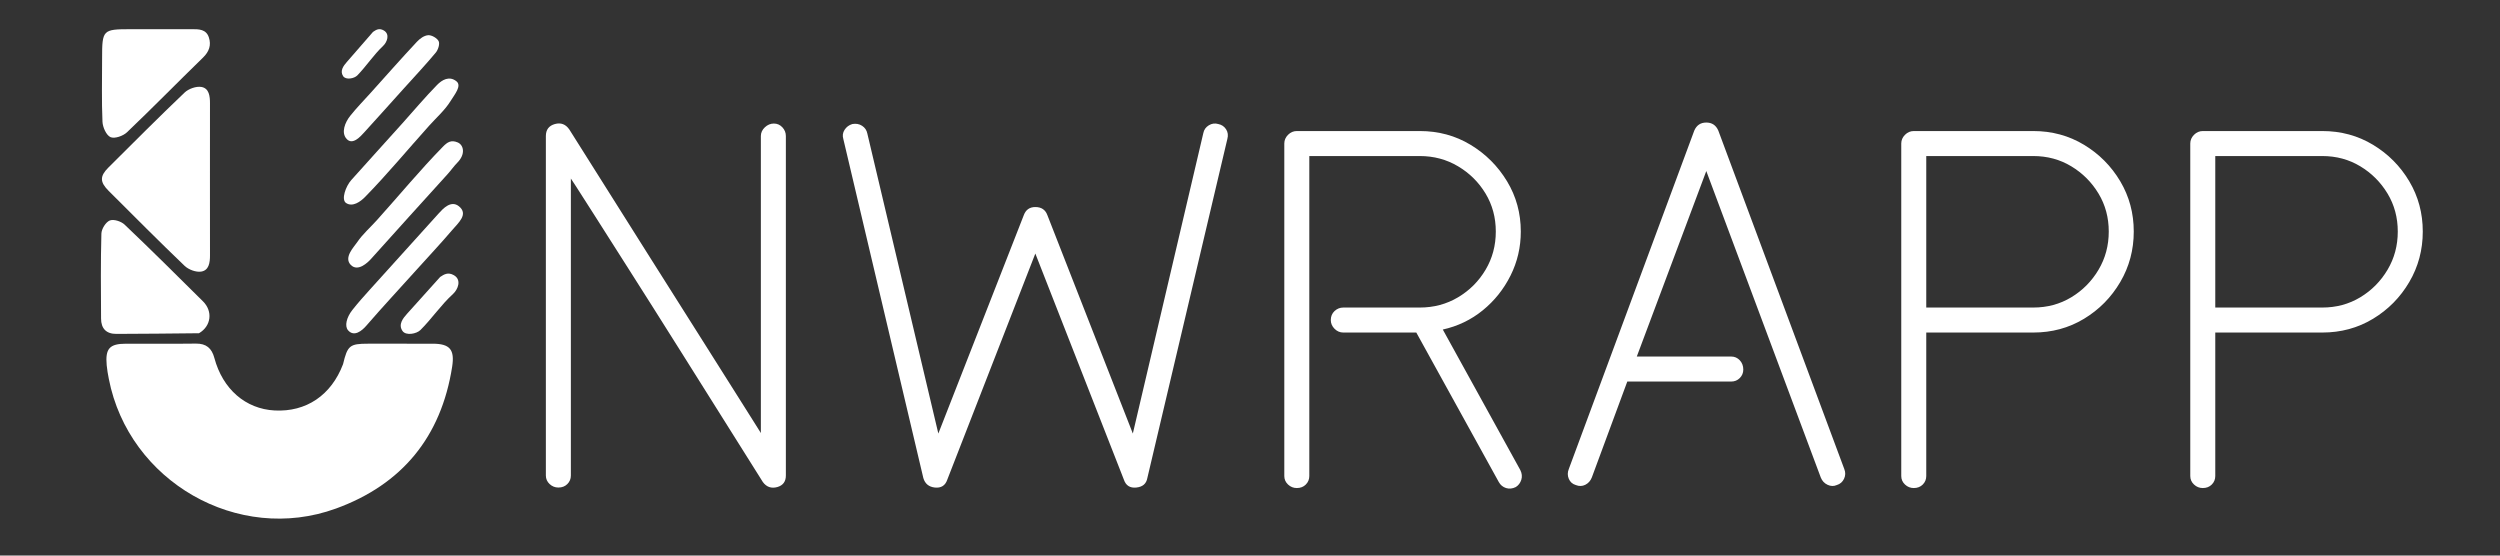
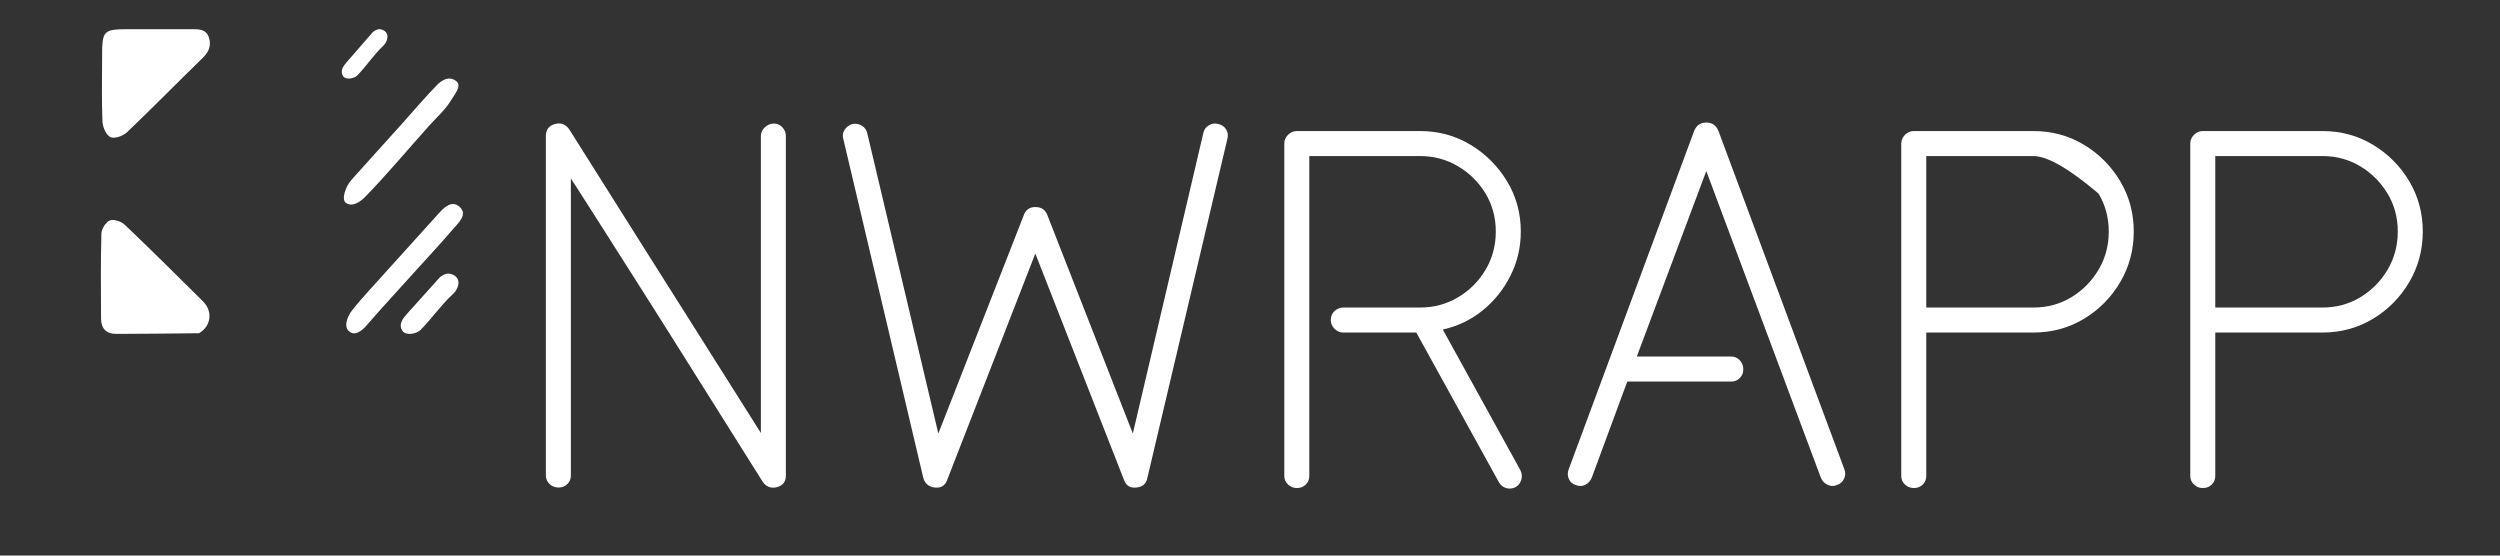
<svg xmlns="http://www.w3.org/2000/svg" viewBox="0 0 2250 500">
  <rect x="0" y="0" width="2250" height="500" fill="#333333" stroke="none" />
-   <path opacity="1" stroke="none" d="M 308.737 327.769 C 312.755 310.95 314.768 309.333 331.204 309.326 C 350.588 309.32 369.971 309.305 389.355 309.333 C 404.957 309.355 409.359 314.632 406.92 330.182 C 397.035 393.178 361.862 436.045 302.333 457.702 C 214.093 489.808 115.94 433.285 97.943 341.039 C 97.147 336.951 96.395 332.829 96.022 328.687 C 94.674 313.694 98.586 309.361 113.356 309.336 C 134.355 309.299 155.355 309.513 176.351 309.243 C 185.65 309.125 190.576 313.422 192.905 322.116 C 200.443 350.254 221.01 368.059 247.18 369.425 C 275.522 370.902 298.084 355.814 308.737 327.769 Z" fill="white" />
-   <path opacity="1" stroke="none" d="M 188.952 160.979 C 188.952 184.57 188.887 207.193 188.988 229.814 C 189.017 236.376 188.036 243.403 180.976 244.448 C 176.314 245.14 169.688 242.644 166.156 239.265 C 143.044 217.15 120.499 194.44 97.846 171.847 C 89.752 163.773 89.718 158.577 97.723 150.617 C 120.406 128.057 142.972 105.368 166.136 83.31 C 169.714 79.901 176.547 77.461 181.252 78.256 C 188.23 79.436 189.012 86.611 188.984 93.113 C 188.893 115.412 188.95 137.71 188.952 160.979 Z" fill="white" />
  <path opacity="1" stroke="none" d="M 179.101 299.91 C 153.798 300.242 129.271 300.382 104.745 300.51 C 95.535 300.559 91.006 295.603 90.955 286.746 C 90.812 261.242 90.562 235.728 91.255 210.241 C 91.369 206.04 95.193 199.887 98.828 198.426 C 102.303 197.03 109.055 199.216 112.147 202.16 C 135.993 224.86 159.381 248.049 182.734 271.265 C 191.678 280.156 190.133 293.461 179.101 299.91 Z" fill="white" />
  <path opacity="1" stroke="none" d="M 91.892 52.45 C 91.892 26.851 92.47 26.281 117.461 26.281 C 135.87 26.281 154.282 26.329 172.695 26.257 C 179.044 26.234 185.512 26.302 187.946 33.574 C 190.293 40.579 188.262 46.436 182.71 51.837 C 159.784 74.13 137.418 97.001 114.276 119.06 C 110.791 122.381 103.138 125.069 99.475 123.432 C 95.651 121.723 92.446 114.519 92.228 109.574 C 91.399 90.876 91.894 72.119 91.892 52.45 Z" fill="white" />
-   <path opacity="1" stroke="none" d="M 339.542 197.769 C 359.539 175.521 378.136 152.951 398.563 132.095 C 402.535 128.04 405.879 125.658 411.857 128.147 C 417.277 130.403 419.342 138.666 411.484 146.532 C 408.622 149.397 405.977 153.237 403.024 156.511 C 380.066 181.965 356.913 207.249 334.11 232.827 C 330.987 236.33 322.08 244.955 315.686 238.401 C 309.185 231.737 318.453 222.433 321.416 218.048 C 326.367 210.721 333.169 204.872 339.542 197.769 Z" fill="white" />
  <path opacity="1" stroke="none" d="M 362.198 110.934 C 372.849 99.032 382.863 87.177 393.347 76.462 C 397.764 71.948 404.332 67.951 410.82 73.184 C 415.776 77.181 409.293 84.832 405.574 90.843 C 400.405 99.198 392.862 105.761 386.293 113.066 C 367.026 134.479 348.658 156.738 328.506 177.322 C 324.574 181.338 317.361 186.692 311.432 182.682 C 306.862 179.591 311.189 167.62 316.129 162.077 C 331.241 145.116 346.579 128.389 362.198 110.934 Z" fill="white" />
  <path opacity="1" stroke="none" d="M 375.05 242.637 C 359.602 259.82 344.04 276.528 329.688 293.13 C 325.687 297.758 318.637 303.528 313.234 297.224 C 309.986 293.434 311.871 285.684 317.058 279.076 C 322.038 272.731 327.47 266.661 332.922 260.618 C 353.588 237.702 374.226 214.754 394.969 191.925 C 398.625 187.898 405.874 179.896 413.006 185.627 C 421.918 192.789 412.483 200.568 406.785 207.268 C 396.682 219.149 385.96 230.501 375.05 242.637 Z" fill="white" />
-   <path opacity="1" stroke="none" d="M 363.201 79.895 C 351.126 93.304 339.58 106.228 327.915 119.02 C 324.393 122.882 317.411 130.887 312.025 125.093 C 306.789 119.452 310.423 110.232 315.228 104.215 C 320.974 97.015 327.389 90.476 333.523 83.657 C 347.381 68.253 361.104 52.693 375.224 37.593 C 377.957 34.668 381.655 31.983 385.339 31.679 C 388.487 31.417 393.638 34.441 394.828 37.164 C 395.931 39.692 394.342 44.778 392.162 47.388 C 382.994 58.38 373.23 68.757 363.201 79.895 Z" fill="white" />
  <path opacity="1" stroke="none" d="M 396.167 249.242 C 399.495 247.061 403.117 244.595 408.506 247.682 C 415.681 251.792 412.177 260.508 407.707 264.585 C 396.858 274.481 388.582 286.885 378.413 297.002 C 374.825 300.571 365.278 302.297 362.239 297.864 C 358.17 291.929 362.82 286.351 366.338 282.406 C 376.064 271.497 385.892 260.707 396.167 249.242 Z" fill="white" />
  <path opacity="1" stroke="none" d="M 335.694 28.721 C 338.33 26.936 341.197 24.916 345.465 27.444 C 351.147 30.809 348.372 37.947 344.833 41.286 C 336.241 49.39 329.687 59.547 321.634 67.832 C 318.793 70.755 311.233 72.168 308.826 68.538 C 305.604 63.678 309.286 59.11 312.073 55.88 C 319.775 46.946 327.557 38.11 335.694 28.721 Z" fill="white" />
-   <path d="M 502.528 438.79 Q 498.028 438.79 494.653 435.64 Q 491.278 432.49 491.278 427.99 L 491.278 122.44 Q 491.278 113.89 499.378 111.64 Q 507.478 109.39 512.428 116.59 Q 554.278 183.19 584.203 230.44 Q 614.128 277.69 633.703 308.74 Q 653.278 339.79 664.528 357.565 Q 675.778 375.34 680.278 382.54 Q 684.778 389.74 684.778 389.74 L 684.778 122.44 Q 684.778 117.94 688.378 114.565 Q 691.978 111.19 696.478 111.19 Q 700.978 111.19 704.128 114.565 Q 707.278 117.94 707.278 122.44 L 707.278 427.99 Q 707.278 436.09 699.628 438.34 Q 691.528 440.59 686.578 433.84 Q 644.728 367.24 615.028 319.99 Q 585.328 272.74 565.528 241.69 Q 545.728 210.64 534.478 192.865 Q 523.228 175.09 518.503 167.89 Q 513.778 160.69 513.778 160.69 L 513.778 427.99 Q 513.778 432.49 510.628 435.64 Q 507.478 438.79 502.528 438.79 Z M 841.354 438.79 Q 833.254 437.89 831.004 430.24 L 759.004 125.14 Q 757.654 120.64 760.129 116.815 Q 762.604 112.99 767.104 111.64 Q 772.054 110.74 775.879 113.215 Q 779.704 115.69 780.604 120.19 L 844.504 390.19 L 921.454 193.54 Q 924.154 186.34 931.804 186.34 Q 939.904 186.34 942.604 193.54 L 1019.554 390.19 L 1083.004 119.74 Q 1083.904 115.24 1087.954 112.765 Q 1092.004 110.29 1096.504 111.64 Q 1101.004 112.54 1103.479 116.365 Q 1105.954 120.19 1104.604 125.14 L 1032.604 430.24 Q 1031.254 437.89 1022.704 438.79 Q 1014.154 439.69 1011.454 431.59 L 931.804 228.19 L 852.604 431.59 Q 849.904 439.69 841.354 438.79 Z M 1167.121 439.24 Q 1162.621 439.24 1159.246 436.09 Q 1155.871 432.94 1155.871 428.44 L 1155.871 129.19 Q 1155.871 124.69 1159.246 121.315 Q 1162.621 117.94 1167.121 117.94 L 1277.821 117.94 Q 1303.021 117.94 1323.496 130.315 Q 1343.971 142.69 1356.346 163.165 Q 1368.721 183.64 1368.721 208.39 Q 1368.721 229.54 1359.496 247.99 Q 1350.271 266.44 1334.521 279.265 Q 1318.771 292.09 1298.521 296.59 L 1368.271 423.04 Q 1370.521 427.54 1369.171 431.815 Q 1367.821 436.09 1364.221 438.34 Q 1359.721 440.59 1355.446 439.24 Q 1351.171 437.89 1348.921 433.84 L 1274.671 299.29 L 1208.971 299.29 Q 1204.471 299.29 1201.096 295.915 Q 1197.721 292.54 1197.721 288.04 Q 1197.721 283.09 1201.096 279.94 Q 1204.471 276.79 1208.971 276.79 L 1277.821 276.79 Q 1296.721 276.79 1312.246 267.565 Q 1327.771 258.34 1336.996 242.815 Q 1346.221 227.29 1346.221 208.39 Q 1346.221 189.49 1336.996 174.19 Q 1327.771 158.89 1312.246 149.665 Q 1296.721 140.44 1277.821 140.44 L 1178.371 140.44 L 1178.371 428.44 Q 1178.371 432.94 1175.221 436.09 Q 1172.071 439.24 1167.121 439.24 Z M 1418.213 436.54 Q 1413.713 435.19 1411.913 430.915 Q 1410.113 426.64 1411.913 422.14 L 1524.863 117.49 Q 1528.013 110.29 1535.663 110.29 Q 1543.313 110.29 1546.463 117.49 L 1659.863 422.14 Q 1661.663 426.64 1659.638 430.915 Q 1657.613 435.19 1653.113 436.54 Q 1649.063 438.34 1644.788 436.315 Q 1640.513 434.29 1638.713 429.79 L 1535.663 153.94 L 1473.113 320.89 L 1558.163 320.89 Q 1562.663 320.89 1565.813 324.265 Q 1568.963 327.64 1568.963 332.59 Q 1568.963 337.09 1565.813 340.24 Q 1562.663 343.39 1558.163 343.39 L 1464.563 343.39 L 1432.613 429.79 Q 1430.813 434.29 1426.763 436.315 Q 1422.713 438.34 1418.213 436.54 Z M 1722.383 439.24 Q 1717.883 439.24 1714.508 436.09 Q 1711.133 432.94 1711.133 428.44 L 1711.133 129.19 Q 1711.133 124.69 1714.508 121.315 Q 1717.883 117.94 1722.383 117.94 L 1829.933 117.94 Q 1855.133 117.94 1875.608 130.315 Q 1896.083 142.69 1908.233 163.165 Q 1920.383 183.64 1920.383 208.39 Q 1920.383 233.14 1908.233 253.84 Q 1896.083 274.54 1875.608 286.915 Q 1855.133 299.29 1829.933 299.29 L 1733.633 299.29 L 1733.633 428.44 Q 1733.633 432.94 1730.483 436.09 Q 1727.333 439.24 1722.383 439.24 Z M 1733.633 276.79 L 1829.933 276.79 Q 1848.833 276.79 1864.133 267.565 Q 1879.433 258.34 1888.658 242.815 Q 1897.883 227.29 1897.883 208.39 Q 1897.883 189.49 1888.658 174.19 Q 1879.433 158.89 1864.133 149.665 Q 1848.833 140.44 1829.933 140.44 L 1733.633 140.44 Z M 1982.497 439.24 Q 1977.997 439.24 1974.622 436.09 Q 1971.247 432.94 1971.247 428.44 L 1971.247 129.19 Q 1971.247 124.69 1974.622 121.315 Q 1977.997 117.94 1982.497 117.94 L 2090.047 117.94 Q 2115.247 117.94 2135.722 130.315 Q 2156.197 142.69 2168.347 163.165 Q 2180.497 183.64 2180.497 208.39 Q 2180.497 233.14 2168.347 253.84 Q 2156.197 274.54 2135.722 286.915 Q 2115.247 299.29 2090.047 299.29 L 1993.747 299.29 L 1993.747 428.44 Q 1993.747 432.94 1990.597 436.09 Q 1987.447 439.24 1982.497 439.24 Z M 1993.747 276.79 L 2090.047 276.79 Q 2108.947 276.79 2124.247 267.565 Q 2139.547 258.34 2148.772 242.815 Q 2157.997 227.29 2157.997 208.39 Q 2157.997 189.49 2148.772 174.19 Q 2139.547 158.89 2124.247 149.665 Q 2108.947 140.44 2090.047 140.44 L 1993.747 140.44 Z" fill="white" />
+   <path d="M 502.528 438.79 Q 498.028 438.79 494.653 435.64 Q 491.278 432.49 491.278 427.99 L 491.278 122.44 Q 491.278 113.89 499.378 111.64 Q 507.478 109.39 512.428 116.59 Q 554.278 183.19 584.203 230.44 Q 614.128 277.69 633.703 308.74 Q 653.278 339.79 664.528 357.565 Q 675.778 375.34 680.278 382.54 Q 684.778 389.74 684.778 389.74 L 684.778 122.44 Q 684.778 117.94 688.378 114.565 Q 691.978 111.19 696.478 111.19 Q 700.978 111.19 704.128 114.565 Q 707.278 117.94 707.278 122.44 L 707.278 427.99 Q 707.278 436.09 699.628 438.34 Q 691.528 440.59 686.578 433.84 Q 644.728 367.24 615.028 319.99 Q 585.328 272.74 565.528 241.69 Q 545.728 210.64 534.478 192.865 Q 523.228 175.09 518.503 167.89 Q 513.778 160.69 513.778 160.69 L 513.778 427.99 Q 513.778 432.49 510.628 435.64 Q 507.478 438.79 502.528 438.79 Z M 841.354 438.79 Q 833.254 437.89 831.004 430.24 L 759.004 125.14 Q 757.654 120.64 760.129 116.815 Q 762.604 112.99 767.104 111.64 Q 772.054 110.74 775.879 113.215 Q 779.704 115.69 780.604 120.19 L 844.504 390.19 L 921.454 193.54 Q 924.154 186.34 931.804 186.34 Q 939.904 186.34 942.604 193.54 L 1019.554 390.19 L 1083.004 119.74 Q 1083.904 115.24 1087.954 112.765 Q 1092.004 110.29 1096.504 111.64 Q 1101.004 112.54 1103.479 116.365 Q 1105.954 120.19 1104.604 125.14 L 1032.604 430.24 Q 1031.254 437.89 1022.704 438.79 Q 1014.154 439.69 1011.454 431.59 L 931.804 228.19 L 852.604 431.59 Q 849.904 439.69 841.354 438.79 Z M 1167.121 439.24 Q 1162.621 439.24 1159.246 436.09 Q 1155.871 432.94 1155.871 428.44 L 1155.871 129.19 Q 1155.871 124.69 1159.246 121.315 Q 1162.621 117.94 1167.121 117.94 L 1277.821 117.94 Q 1303.021 117.94 1323.496 130.315 Q 1343.971 142.69 1356.346 163.165 Q 1368.721 183.64 1368.721 208.39 Q 1368.721 229.54 1359.496 247.99 Q 1350.271 266.44 1334.521 279.265 Q 1318.771 292.09 1298.521 296.59 L 1368.271 423.04 Q 1370.521 427.54 1369.171 431.815 Q 1367.821 436.09 1364.221 438.34 Q 1359.721 440.59 1355.446 439.24 Q 1351.171 437.89 1348.921 433.84 L 1274.671 299.29 L 1208.971 299.29 Q 1204.471 299.29 1201.096 295.915 Q 1197.721 292.54 1197.721 288.04 Q 1197.721 283.09 1201.096 279.94 Q 1204.471 276.79 1208.971 276.79 L 1277.821 276.79 Q 1296.721 276.79 1312.246 267.565 Q 1327.771 258.34 1336.996 242.815 Q 1346.221 227.29 1346.221 208.39 Q 1346.221 189.49 1336.996 174.19 Q 1327.771 158.89 1312.246 149.665 Q 1296.721 140.44 1277.821 140.44 L 1178.371 140.44 L 1178.371 428.44 Q 1178.371 432.94 1175.221 436.09 Q 1172.071 439.24 1167.121 439.24 Z M 1418.213 436.54 Q 1413.713 435.19 1411.913 430.915 Q 1410.113 426.64 1411.913 422.14 L 1524.863 117.49 Q 1528.013 110.29 1535.663 110.29 Q 1543.313 110.29 1546.463 117.49 L 1659.863 422.14 Q 1661.663 426.64 1659.638 430.915 Q 1657.613 435.19 1653.113 436.54 Q 1649.063 438.34 1644.788 436.315 Q 1640.513 434.29 1638.713 429.79 L 1535.663 153.94 L 1473.113 320.89 L 1558.163 320.89 Q 1562.663 320.89 1565.813 324.265 Q 1568.963 327.64 1568.963 332.59 Q 1568.963 337.09 1565.813 340.24 Q 1562.663 343.39 1558.163 343.39 L 1464.563 343.39 L 1432.613 429.79 Q 1430.813 434.29 1426.763 436.315 Q 1422.713 438.34 1418.213 436.54 Z M 1722.383 439.24 Q 1717.883 439.24 1714.508 436.09 Q 1711.133 432.94 1711.133 428.44 L 1711.133 129.19 Q 1711.133 124.69 1714.508 121.315 Q 1717.883 117.94 1722.383 117.94 L 1829.933 117.94 Q 1855.133 117.94 1875.608 130.315 Q 1896.083 142.69 1908.233 163.165 Q 1920.383 183.64 1920.383 208.39 Q 1920.383 233.14 1908.233 253.84 Q 1896.083 274.54 1875.608 286.915 Q 1855.133 299.29 1829.933 299.29 L 1733.633 299.29 L 1733.633 428.44 Q 1733.633 432.94 1730.483 436.09 Q 1727.333 439.24 1722.383 439.24 Z M 1733.633 276.79 L 1829.933 276.79 Q 1848.833 276.79 1864.133 267.565 Q 1879.433 258.34 1888.658 242.815 Q 1897.883 227.29 1897.883 208.39 Q 1897.883 189.49 1888.658 174.19 Q 1848.833 140.44 1829.933 140.44 L 1733.633 140.44 Z M 1982.497 439.24 Q 1977.997 439.24 1974.622 436.09 Q 1971.247 432.94 1971.247 428.44 L 1971.247 129.19 Q 1971.247 124.69 1974.622 121.315 Q 1977.997 117.94 1982.497 117.94 L 2090.047 117.94 Q 2115.247 117.94 2135.722 130.315 Q 2156.197 142.69 2168.347 163.165 Q 2180.497 183.64 2180.497 208.39 Q 2180.497 233.14 2168.347 253.84 Q 2156.197 274.54 2135.722 286.915 Q 2115.247 299.29 2090.047 299.29 L 1993.747 299.29 L 1993.747 428.44 Q 1993.747 432.94 1990.597 436.09 Q 1987.447 439.24 1982.497 439.24 Z M 1993.747 276.79 L 2090.047 276.79 Q 2108.947 276.79 2124.247 267.565 Q 2139.547 258.34 2148.772 242.815 Q 2157.997 227.29 2157.997 208.39 Q 2157.997 189.49 2148.772 174.19 Q 2139.547 158.89 2124.247 149.665 Q 2108.947 140.44 2090.047 140.44 L 1993.747 140.44 Z" fill="white" />
</svg>